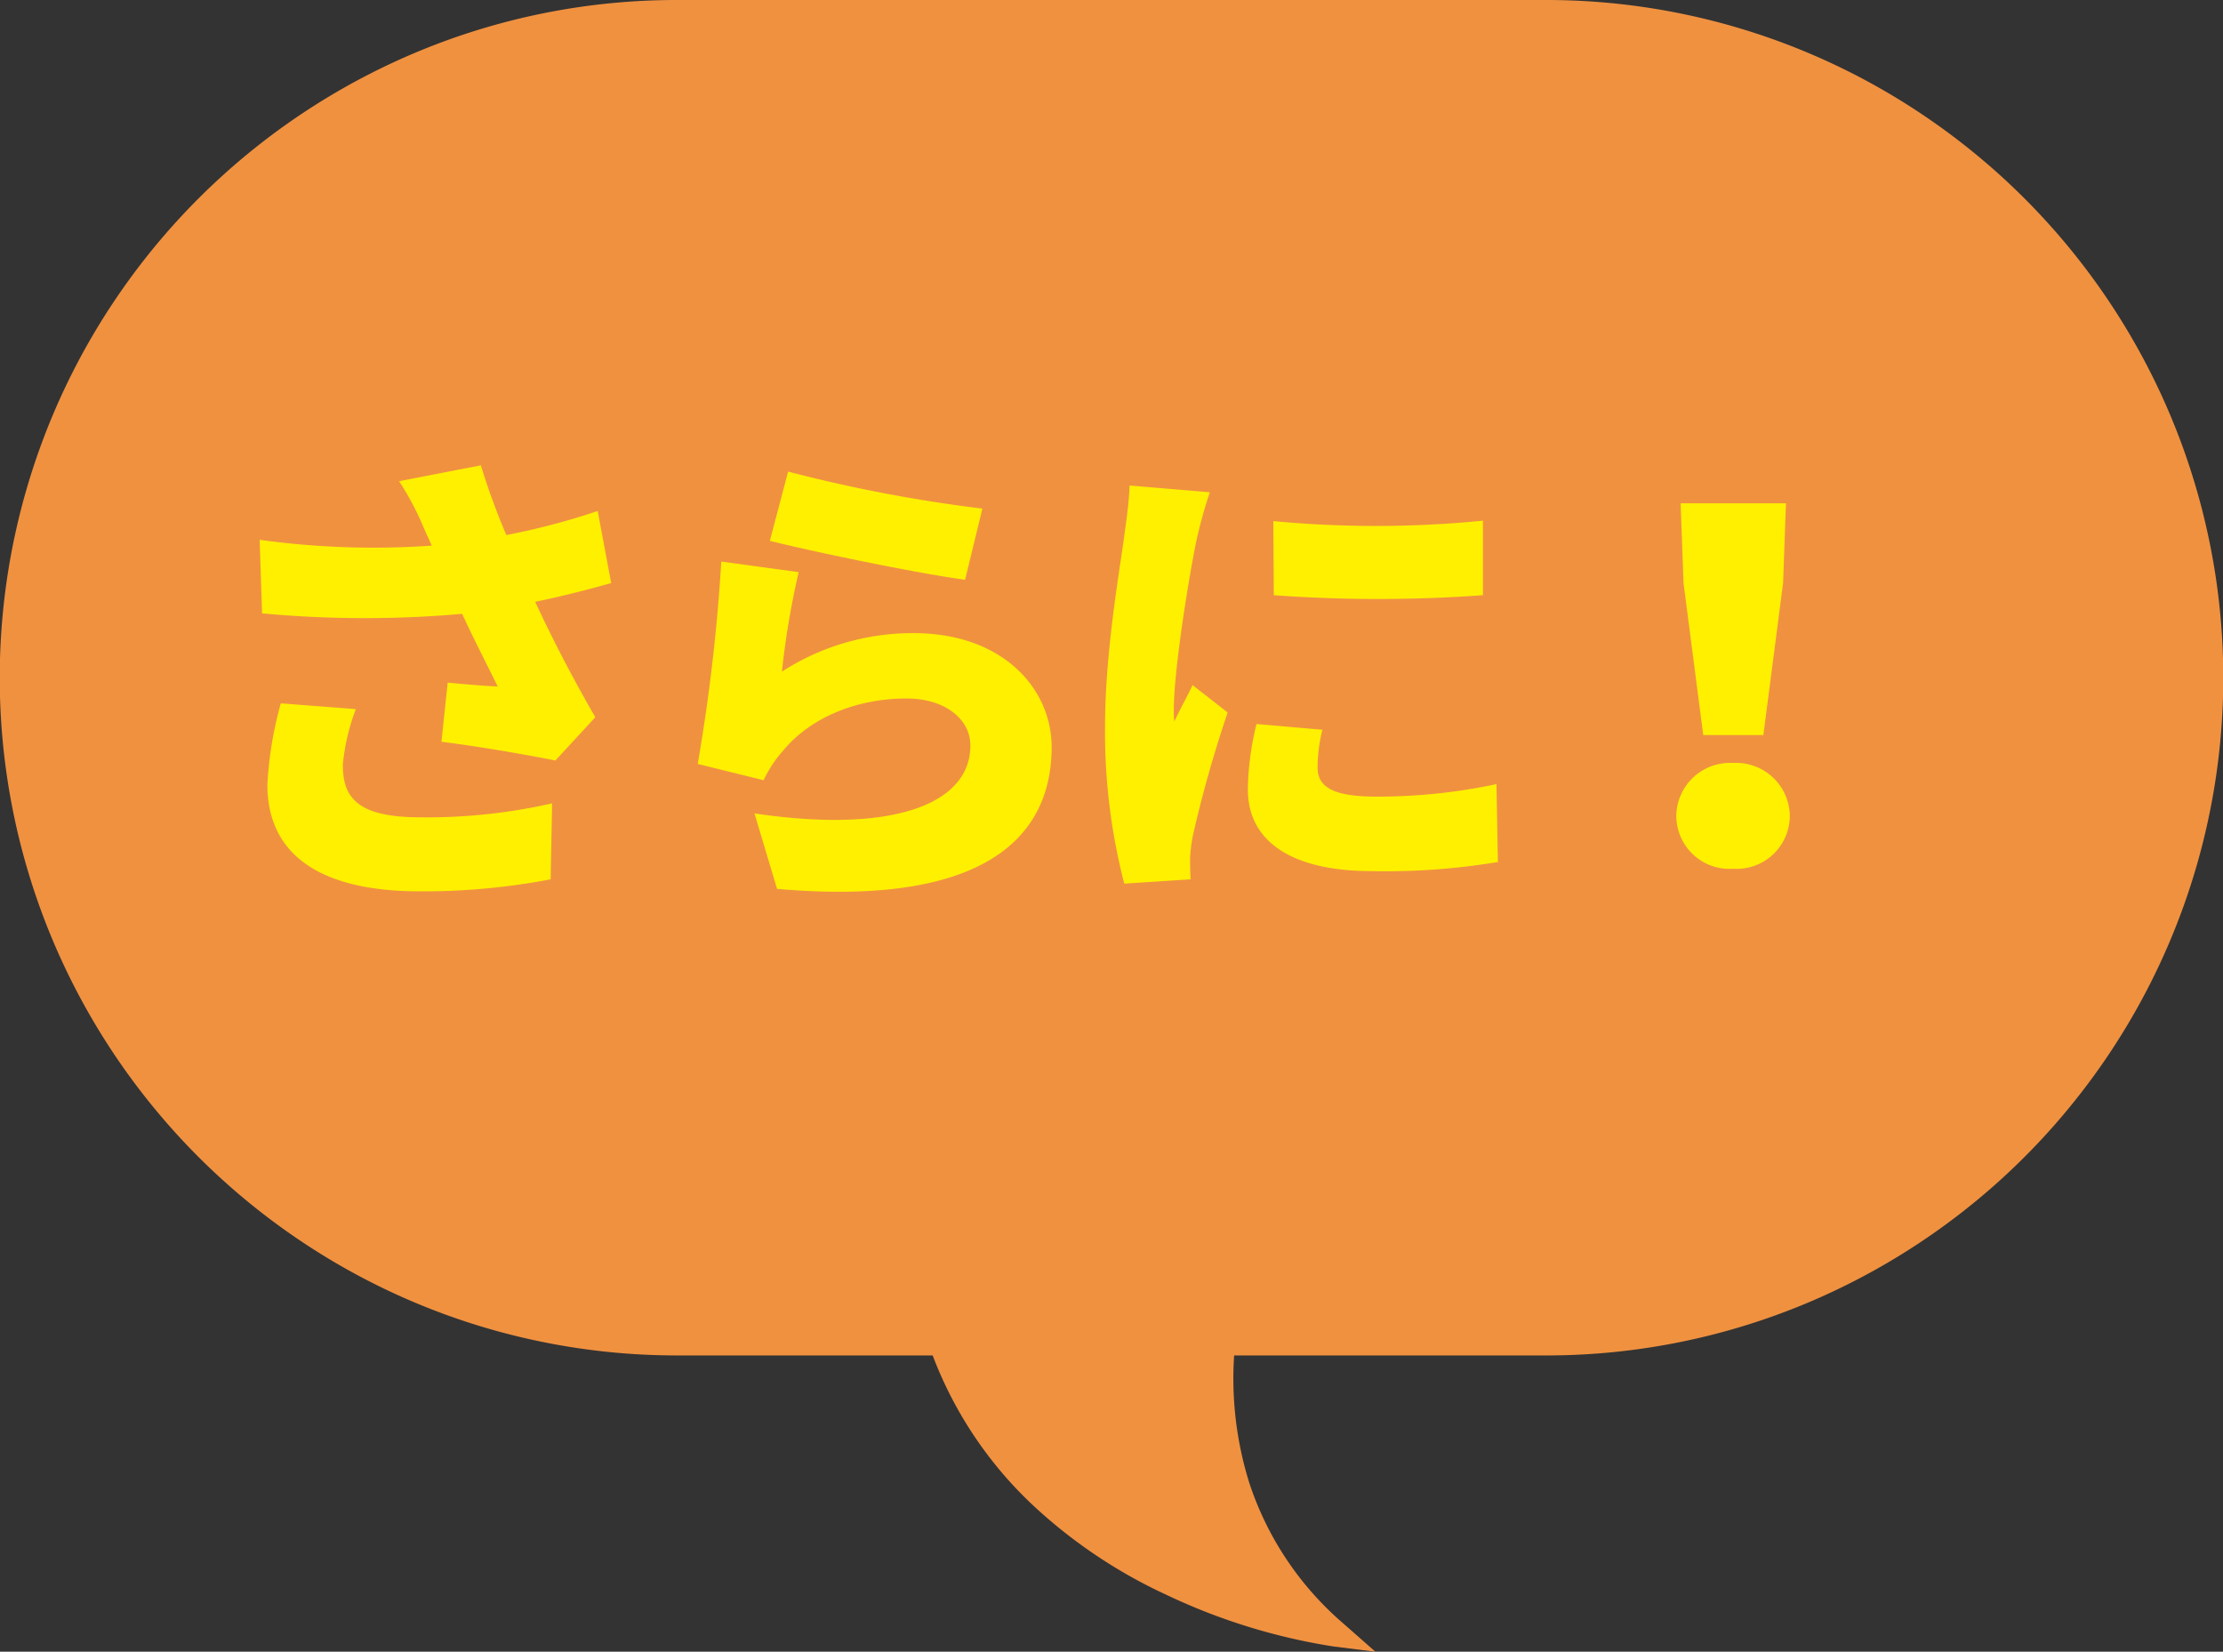
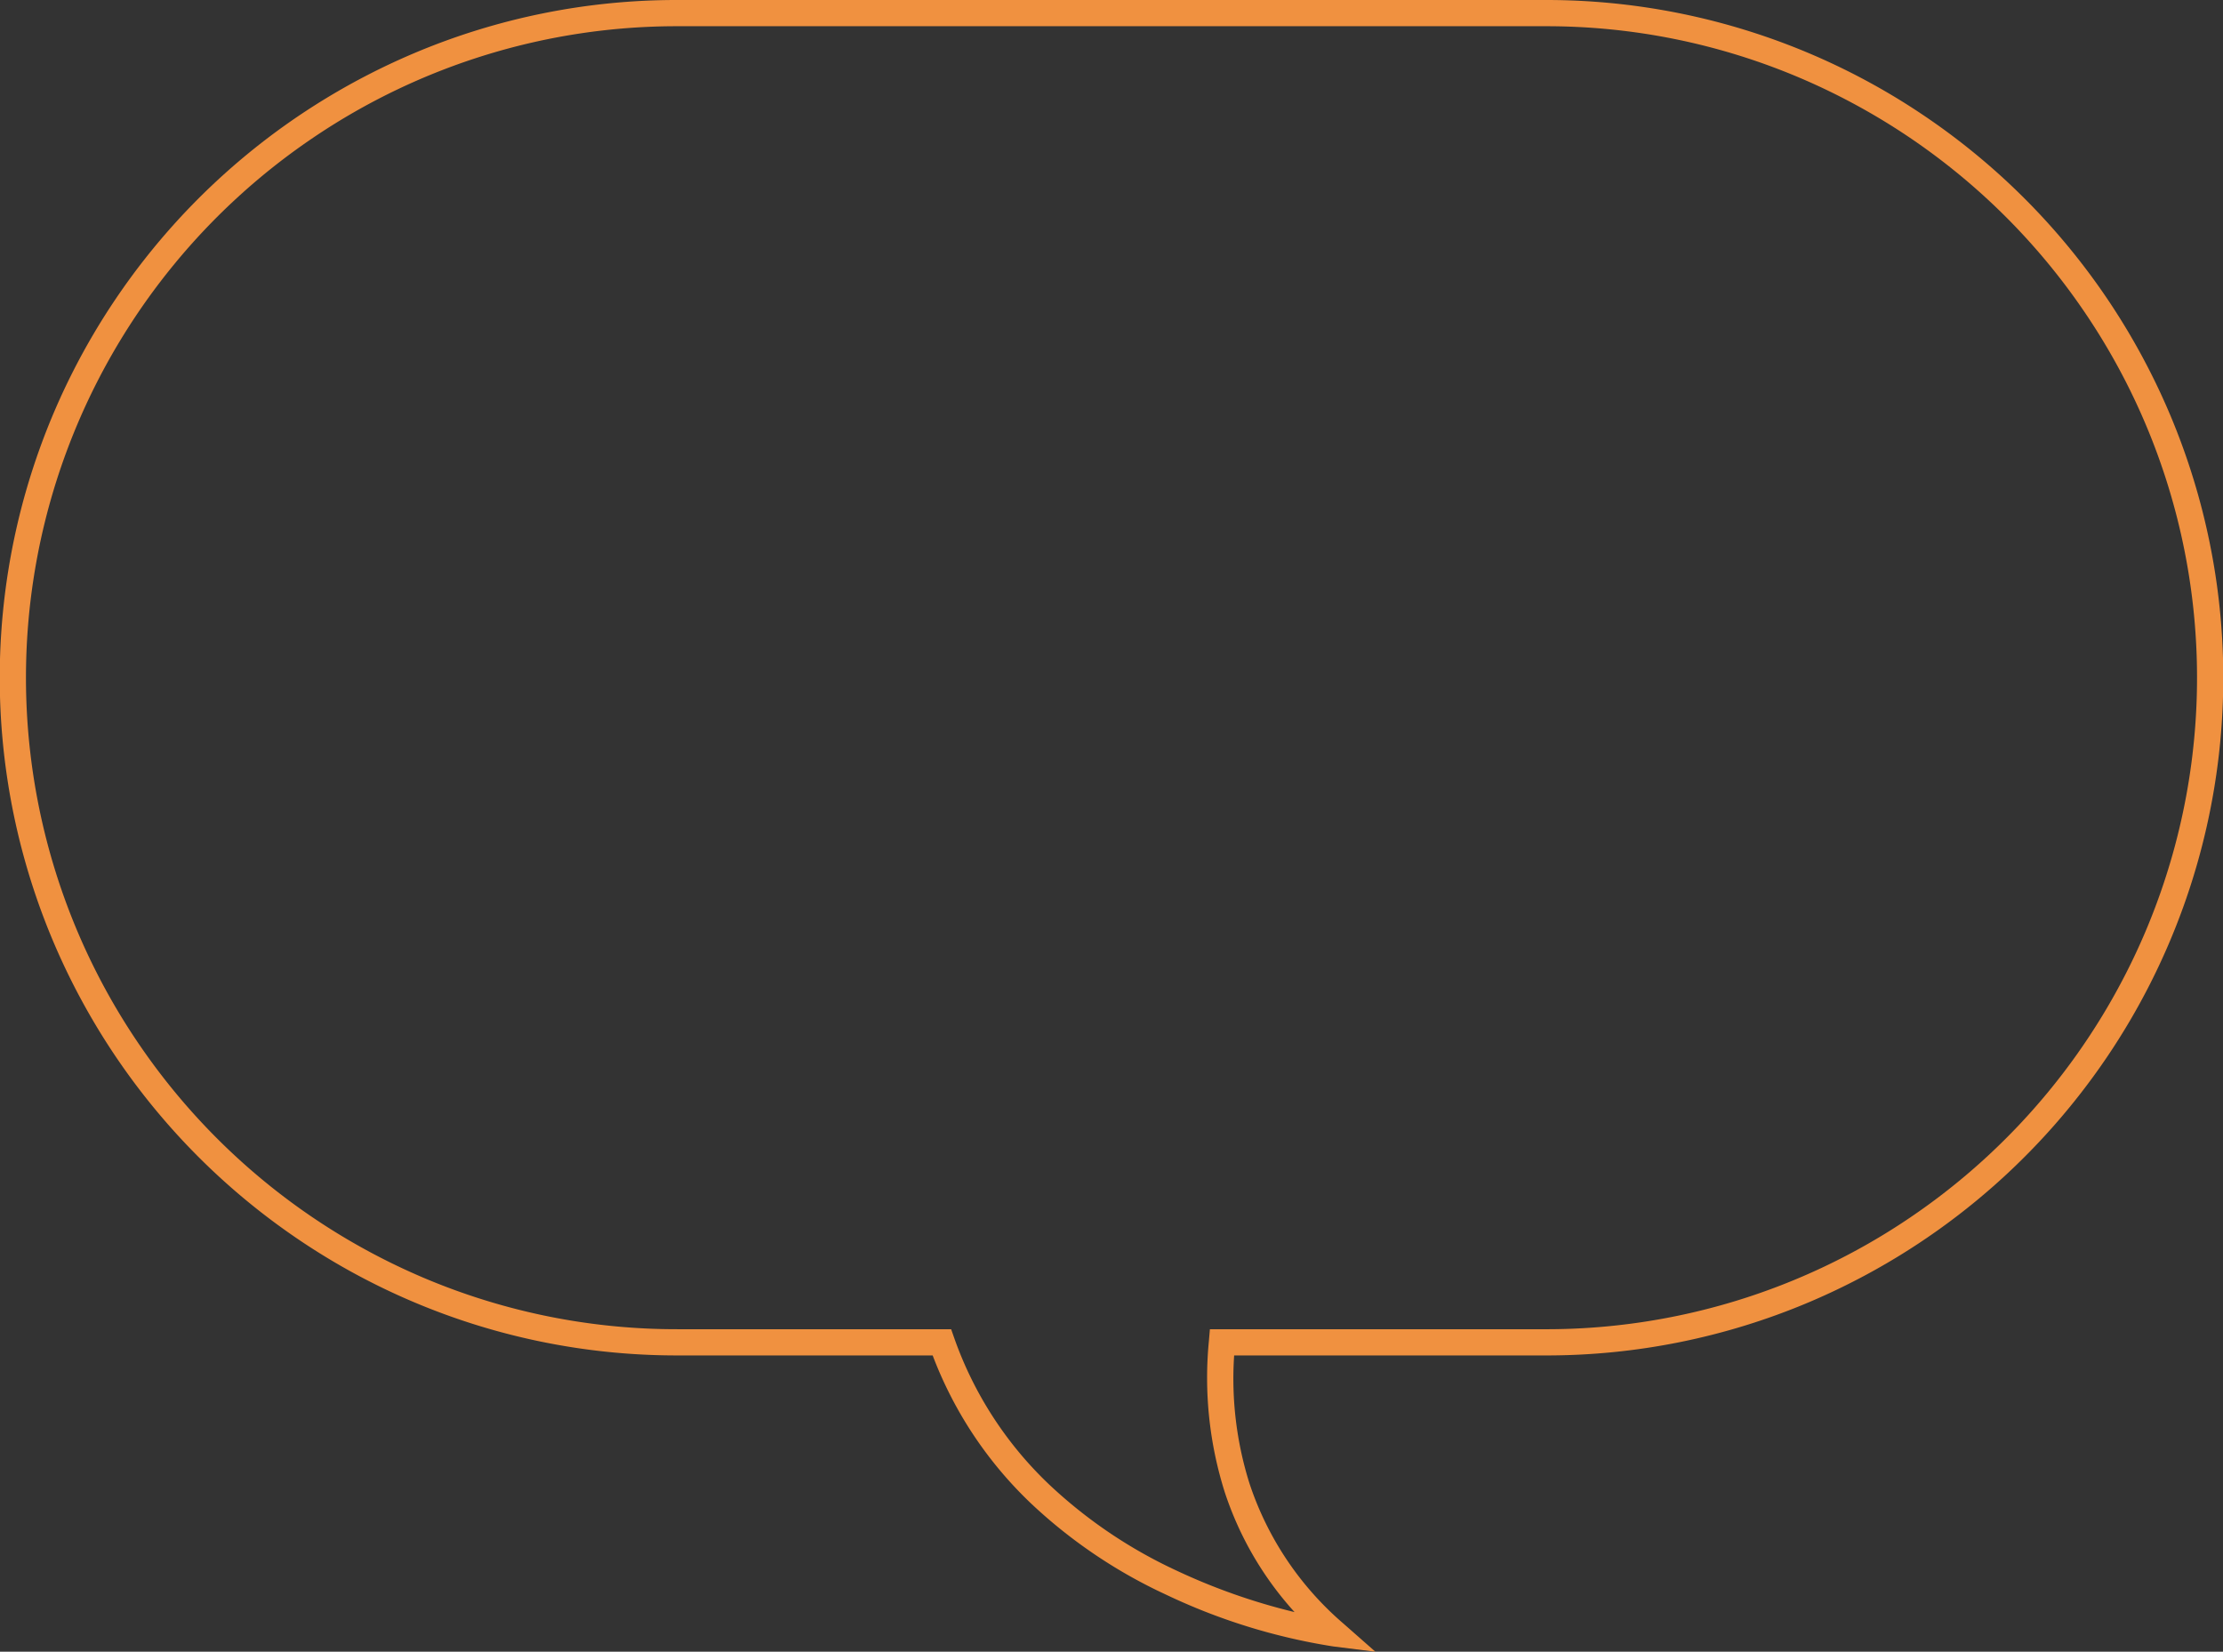
<svg xmlns="http://www.w3.org/2000/svg" width="198.78" height="147.706" viewBox="0 0 198.78 147.706">
  <rect x="0" y="0" width="198.78" height="147.706" fill="#333333" stroke="none" />
  <g transform="translate(-112.081 -3234.856)">
    <g transform="translate(113.254 3236.029)">
      <g transform="translate(0 0)">
-         <path d="M60.184.75h77.566a59.433,59.433,0,0,1,59.434,59.434h0a59.434,59.434,0,0,1-59.434,59.434H108.842c-.69,8.05.955,17.991,10.087,26.029,0,0-27.184-3.394-35.132-26.029H60.184A59.434,59.434,0,0,1,.75,60.184h0A59.433,59.433,0,0,1,60.184.75Z" transform="translate(-0.75 -0.75)" fill="#f09140" />
        <path d="M60.184-.423h77.566A60.33,60.33,0,0,1,171.638,9.928a60.778,60.778,0,0,1,21.957,26.664,60.529,60.529,0,0,1-5.588,57.478,60.78,60.78,0,0,1-26.664,21.957,60.228,60.228,0,0,1-23.592,4.763H109.934a31.175,31.175,0,0,0,1.383,11.483,28.184,28.184,0,0,0,8.387,12.494l2.858,2.516-3.778-.472a54.283,54.283,0,0,1-14.941-4.63,45.309,45.309,0,0,1-12.013-8.1,35.7,35.7,0,0,1-8.854-13.292H60.184A60.329,60.329,0,0,1,26.3,110.44,60.782,60.782,0,0,1,4.34,83.775,60.53,60.53,0,0,1,9.928,26.3,60.778,60.778,0,0,1,36.593,4.34,60.231,60.231,0,0,1,60.184-.423Zm77.566,118.869a57.984,57.984,0,0,0,32.574-9.95,58.436,58.436,0,0,0,21.11-25.635,58.184,58.184,0,0,0-5.371-55.251A58.433,58.433,0,0,0,160.429,6.5a57.9,57.9,0,0,0-22.678-4.578H60.184A57.984,57.984,0,0,0,27.61,11.872,58.432,58.432,0,0,0,6.5,37.506a58.184,58.184,0,0,0,5.371,55.251,58.435,58.435,0,0,0,25.634,21.11,57.9,57.9,0,0,0,22.678,4.578H84.628l.275.784a33.334,33.334,0,0,0,8.516,13.128,42.916,42.916,0,0,0,11.361,7.672,55.333,55.333,0,0,0,10.556,3.713A29.789,29.789,0,0,1,109.088,133a33.946,33.946,0,0,1-1.414-13.482l.092-1.073Z" transform="translate(-0.75 -0.75)" fill="#f09140" />
      </g>
    </g>
-     <path d="M-71.81-14.276a33.554,33.554,0,0,0-1.2,7.267c0,6.278,4.73,9.546,13.631,9.546a60.313,60.313,0,0,0,11.7-1.075l.129-6.794A50.263,50.263,0,0,1-59.383-4.085c-5.848,0-6.88-1.978-6.88-4.73A19.159,19.159,0,0,1-65.1-13.76Zm28.337-17.2a62.871,62.871,0,0,1-8.17,2.15,62.579,62.579,0,0,1-2.279-6.235l-7.31,1.419A26.218,26.218,0,0,1-58.953-29.8l.645,1.419A74.277,74.277,0,0,1-73.7-28.9l.215,6.579a99.286,99.286,0,0,0,17.888.043c1.118,2.408,2.279,4.644,3.182,6.493-1.2-.043-3.139-.215-4.472-.344l-.559,5.289c3.4.43,7.611,1.161,10.191,1.677l3.569-3.87c-1.892-3.268-3.784-6.88-5.375-10.32,2.494-.516,4.816-1.118,6.794-1.677Zm15.394,2.666c3.354.86,12.986,2.881,17.458,3.483l1.548-6.364A131.93,131.93,0,0,1-26.445-35Zm2.58,2.8-6.923-.946a163.265,163.265,0,0,1-2.107,18.1L-28.638-7.4a10.943,10.943,0,0,1,1.763-2.666c2.494-3.01,6.665-4.644,11.008-4.644,3.4,0,5.719,1.806,5.719,4.214,0,5.2-6.88,7.912-19.307,6.063l2.021,6.751C-8.686,3.956-2.881-2.451-2.881-10.363c0-5.2-4.343-10.191-12.341-10.191A21.551,21.551,0,0,0-27-17.114,73.907,73.907,0,0,1-25.5-26.015Zm42.441-4.558.043,6.622a129.322,129.322,0,0,0,18.7,0v-6.665A97.3,97.3,0,0,1,16.942-30.573ZM15.437-12.427a25.733,25.733,0,0,0-.774,5.848c0,4.515,3.7,7.31,11.137,7.31A61.148,61.148,0,0,0,37.023-.086l-.129-6.966a51.012,51.012,0,0,1-10.75,1.118c-3.483,0-5.246-.688-5.246-2.58a14.4,14.4,0,0,1,.43-3.4ZM4.085-33.755c-.043,1.591-.344,3.526-.516,4.816C3.139-25.8,1.892-18.7,1.892-12.169A54.255,54.255,0,0,0,3.612,1.849l5.934-.387C9.5.774,9.5,0,9.5-.473a13.657,13.657,0,0,1,.258-2.021,110.037,110.037,0,0,1,3.1-10.965L9.718-15.91c-.559,1.2-1.075,2.064-1.634,3.268a7.948,7.948,0,0,1-.043-.989c0-3.956,1.548-12.986,2.021-15.179a41.963,41.963,0,0,1,1.2-4.343Zm51.3,22.317h5.375l1.763-13.588.258-7.138H53.363l.258,7.138ZM58.05.516a4.752,4.752,0,0,0,5.074-4.73,4.8,4.8,0,0,0-5.074-4.73,4.8,4.8,0,0,0-5.074,4.73A4.752,4.752,0,0,0,58.05.516Z" transform="translate(209 3312.029)" fill="#fff000" />
  </g>
</svg>